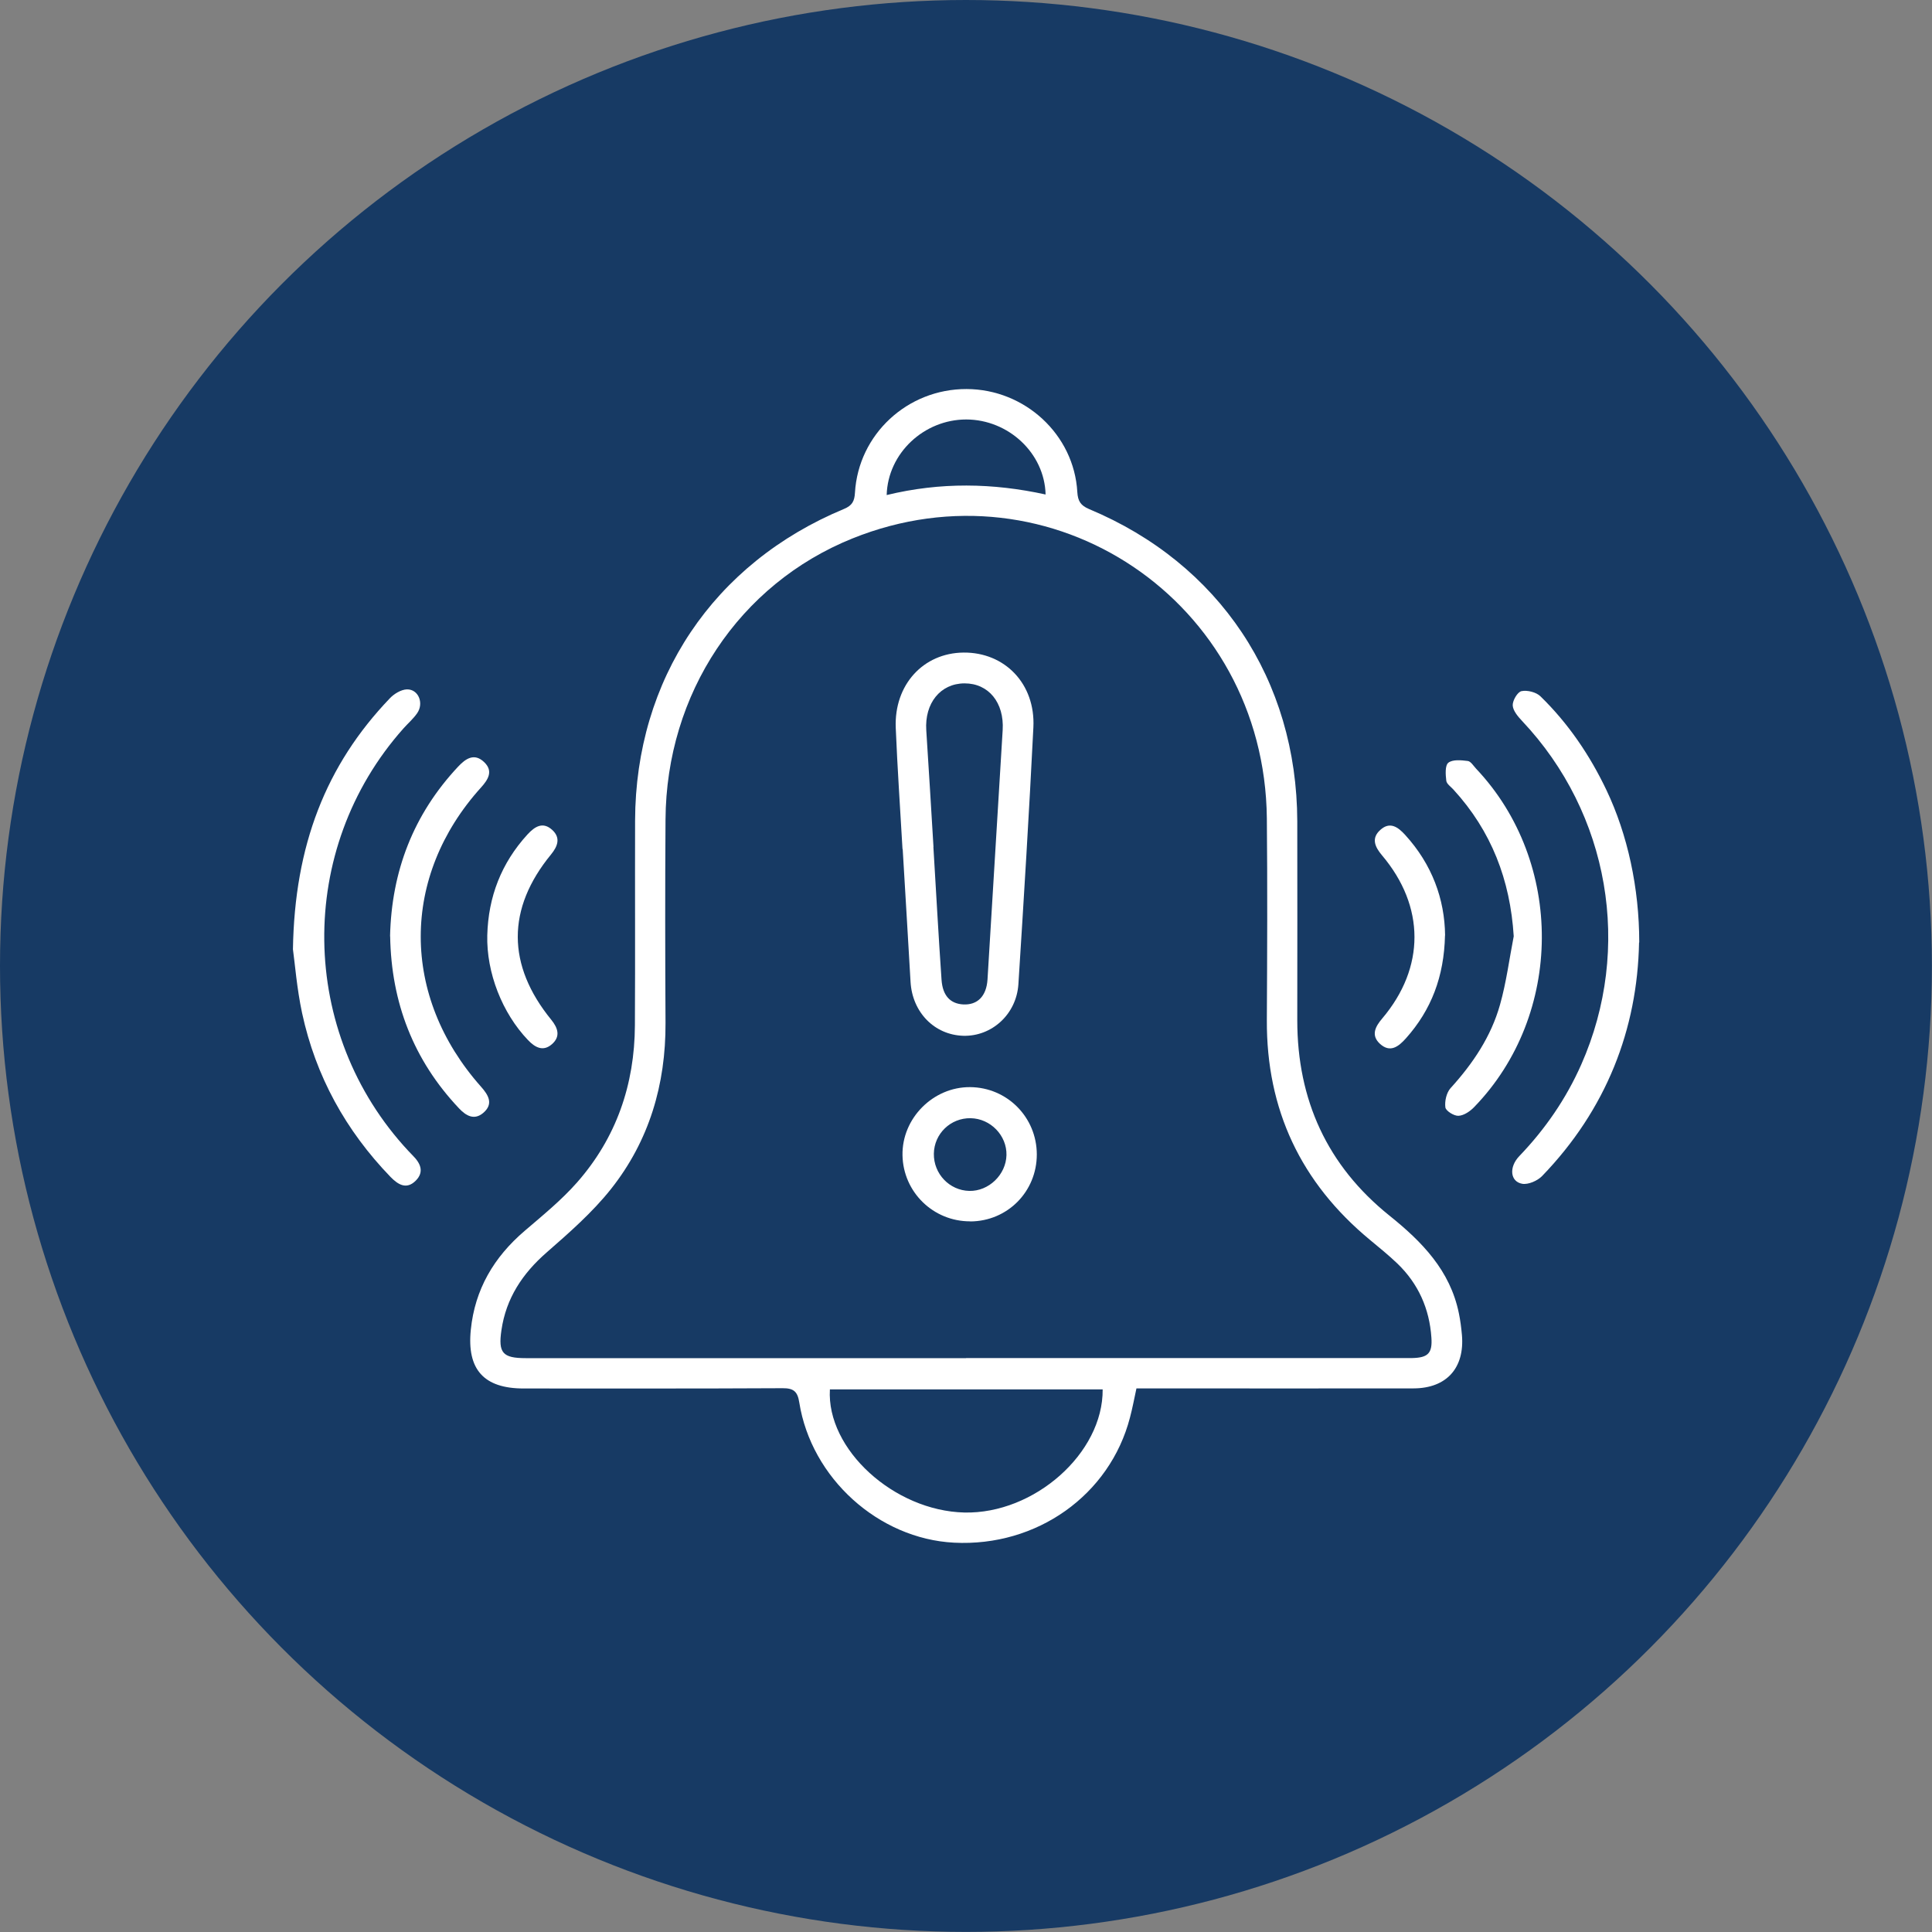
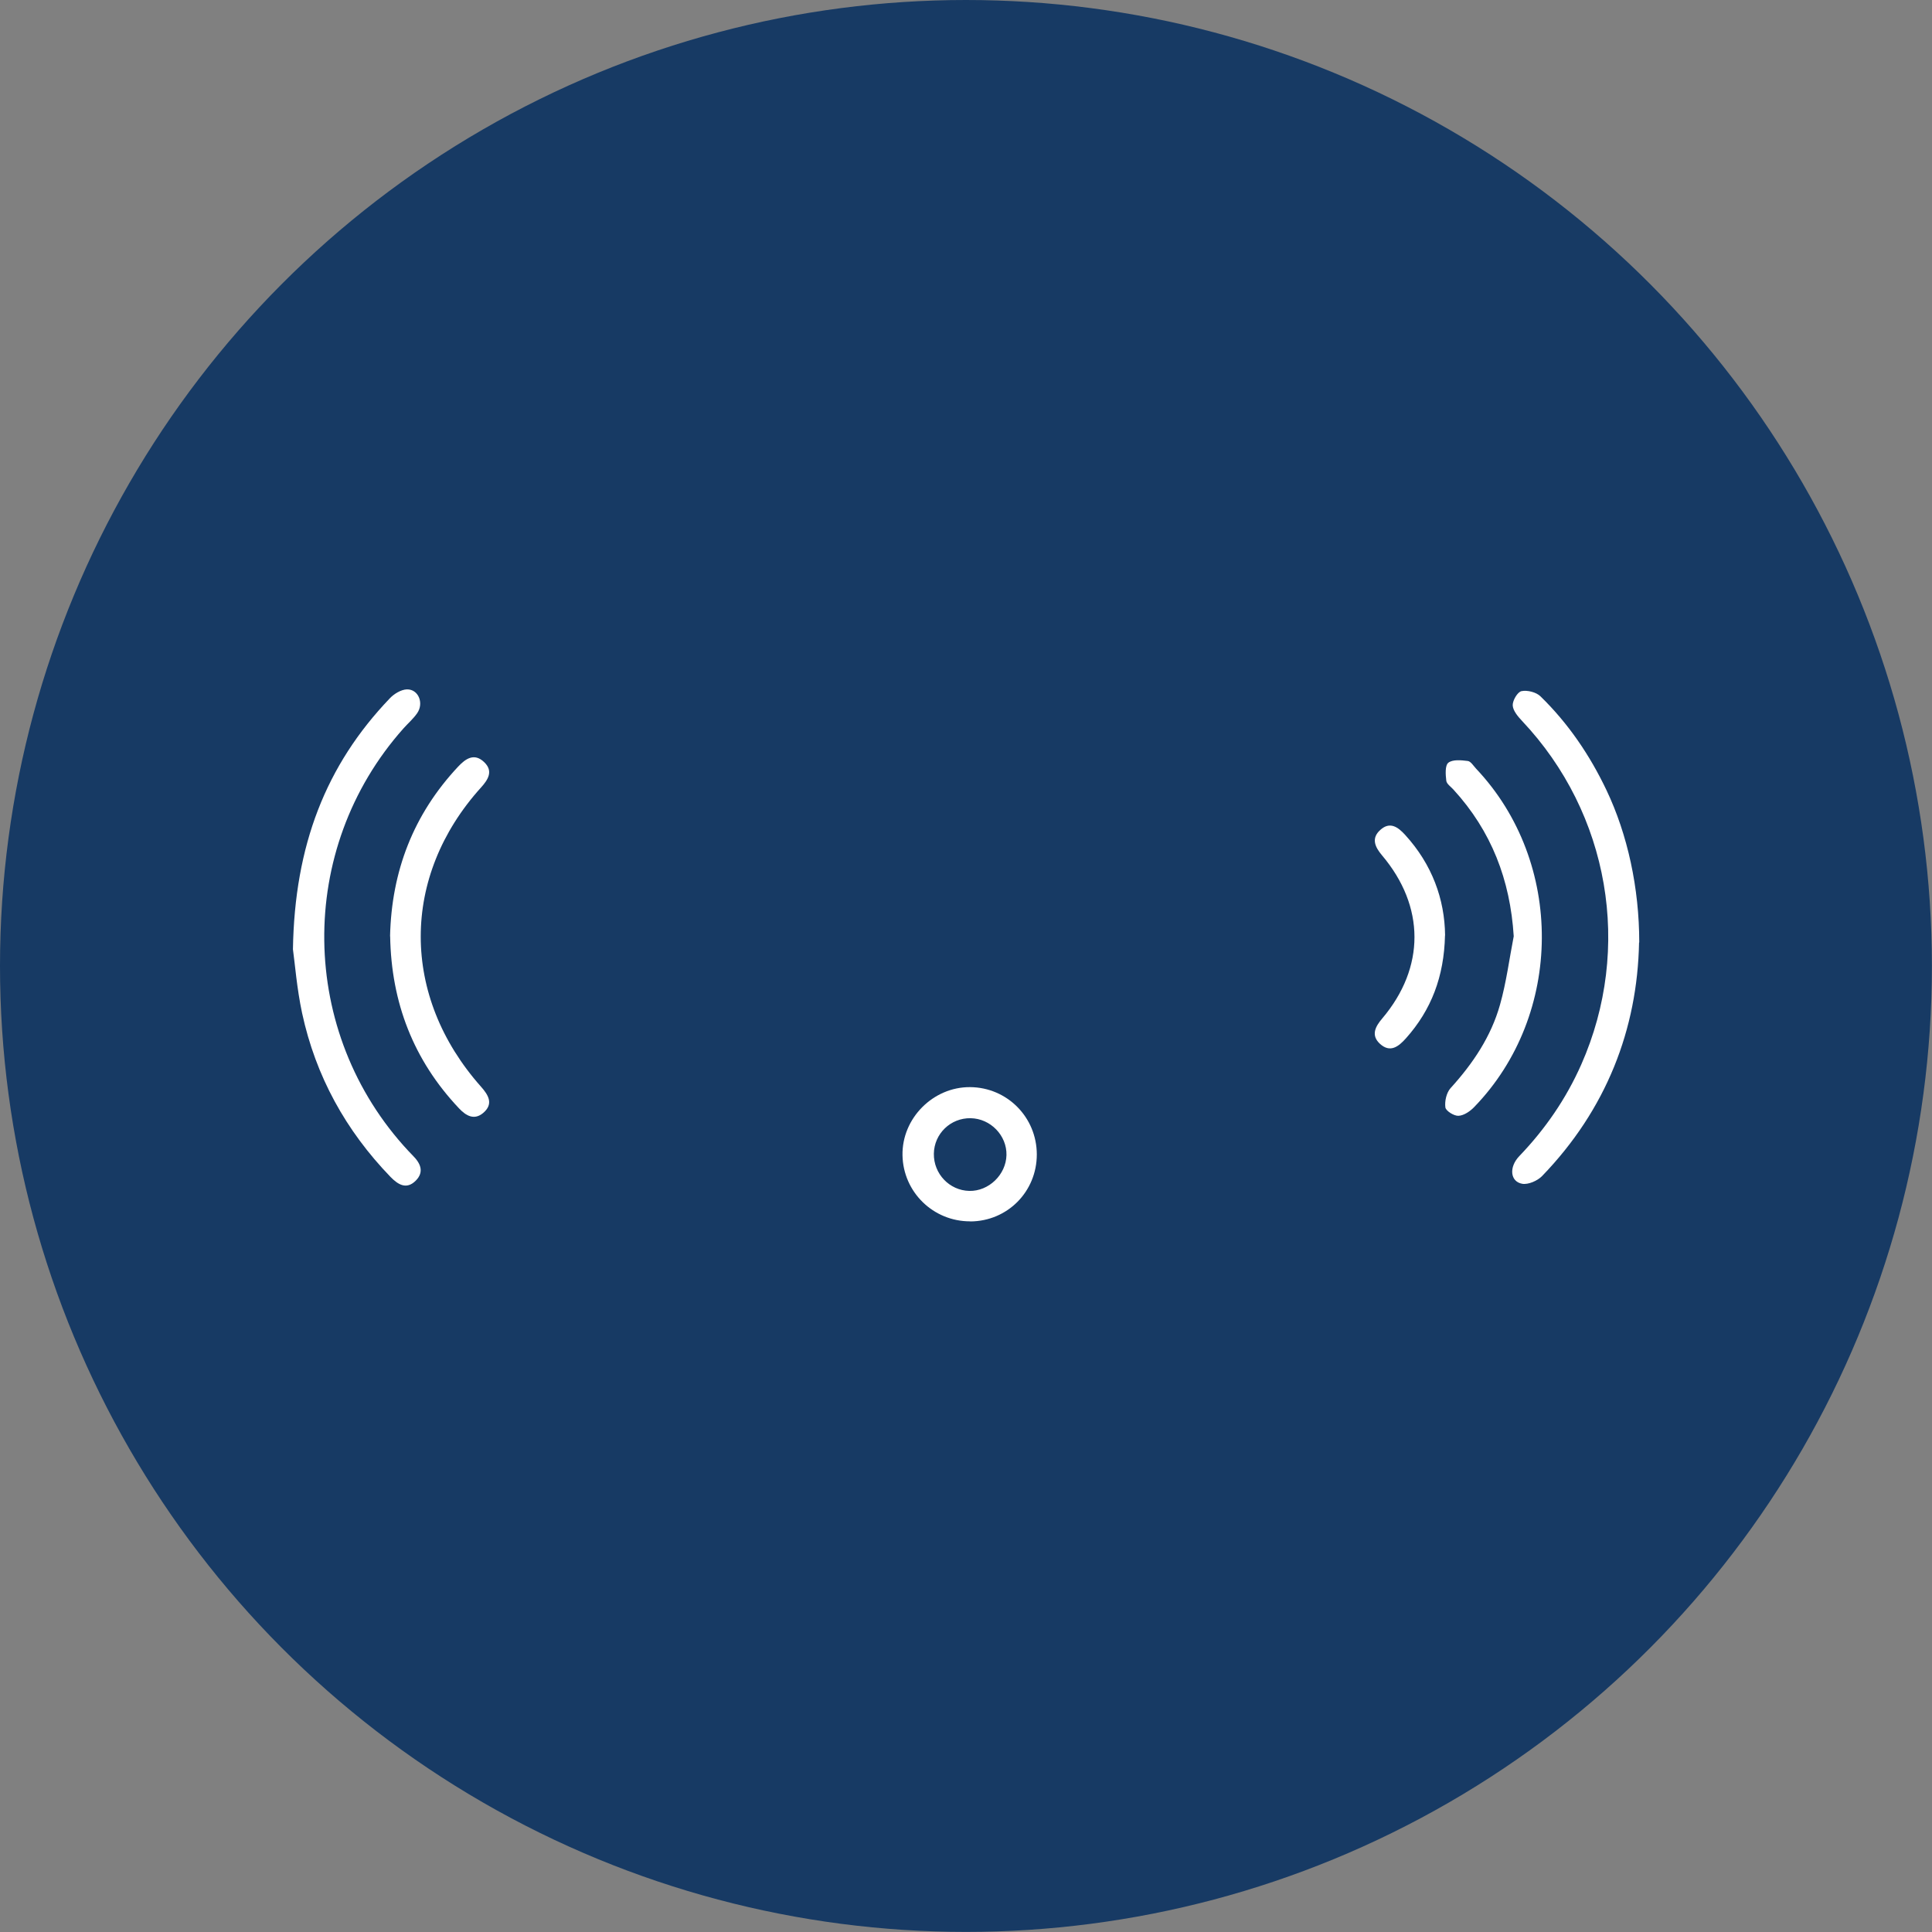
<svg xmlns="http://www.w3.org/2000/svg" id="Livello_2" data-name="Livello 2" viewBox="0 0 208.87 208.87">
  <rect x="0" y="0" width="208.87" height="208.87" fill="#808080" stroke="none" />
  <defs>
    <style>
      .cls-1 {
        fill: #173a64;
      }

      .cls-1, .cls-2 {
        stroke-width: 0px;
      }

      .cls-2 {
        fill: #fff;
      }
    </style>
  </defs>
  <g id="Dimensions">
    <g>
      <circle class="cls-1" cx="104.43" cy="104.43" r="104.43" />
      <g>
-         <path class="cls-2" d="M122.86,150.11c-.24,1.11-.43,2.14-.7,3.15-2.18,8.38-10.07,13.98-19.02,13.52-8.16-.42-15.43-6.97-16.73-15.16-.18-1.16-.59-1.55-1.8-1.54-9.33.05-18.67.03-28,.03-4.3,0-6.15-2.05-5.71-6.35.44-4.37,2.5-7.85,5.81-10.68,1.96-1.68,3.98-3.32,5.68-5.25,4.24-4.82,6.22-10.58,6.25-16.98.04-7.38,0-14.76.02-22.15.05-15.26,8.46-27.81,22.59-33.68.89-.37,1.13-.85,1.18-1.75.37-6.32,5.68-11.23,12.07-11.21,6.31.02,11.62,4.93,11.97,11.14.06.98.36,1.45,1.28,1.84,14.08,5.88,22.46,18.46,22.5,33.76.02,7.17,0,14.34,0,21.51,0,8.59,3.23,15.7,9.95,21.1,3.53,2.83,6.58,5.94,7.52,10.57.16.77.26,1.56.33,2.34.31,3.56-1.65,5.77-5.23,5.78-9.33.02-18.67,0-28,0-.63,0-1.26,0-1.97,0ZM104.44,146.82c15.71,0,31.43,0,47.14,0,.37,0,.74,0,1.11,0,1.69-.04,2.18-.52,2.06-2.21-.21-3.12-1.41-5.82-3.67-8-.95-.91-1.98-1.74-2.99-2.58-7.45-6.17-11.18-14.06-11.13-23.75.04-7.28.07-14.55,0-21.83-.25-23.42-23.26-38.93-44.82-30.23-12.22,4.93-20.11,16.76-20.19,30.38-.05,7.33-.04,14.66,0,21.99.03,6.66-1.77,12.75-5.9,17.96-2.01,2.53-4.5,4.71-6.96,6.86-2.61,2.28-4.38,4.95-4.88,8.4-.36,2.45.13,3.02,2.62,3.02,15.87,0,31.74,0,47.61,0ZM89.72,150.21c-.38,6.47,6.93,13.13,14.54,13.31,7.55.17,15.01-6.41,14.95-13.31h-29.5ZM95.86,53.52c5.8-1.41,11.48-1.31,17.18-.06-.11-4.48-4.03-8.1-8.58-8.11-4.55,0-8.47,3.63-8.6,8.16Z" />
        <path class="cls-2" d="M177.2,101.89c-.18,9.39-3.54,18.07-10.49,25.26-.5.51-1.49.94-2.14.83-1.31-.23-1.46-1.81-.31-3,2.8-2.92,5.05-6.19,6.69-9.89,5.56-12.57,3.04-27.15-6.39-37.14-.45-.48-.99-1.11-1.02-1.69-.02-.53.52-1.45.95-1.54.63-.13,1.59.11,2.05.56,3.01,2.93,5.34,6.37,7.14,10.15,2.28,4.8,3.54,10.56,3.54,16.46Z" />
        <path class="cls-2" d="M31.67,102.63c.18-11.22,3.55-19.9,10.47-27.13.46-.49,1.22-.95,1.85-.97,1.25-.03,1.87,1.5,1.1,2.59-.42.6-.99,1.09-1.48,1.64-11.62,13.06-11.37,32.89.55,45.68.14.15.29.31.44.46.84.83,1.31,1.78.34,2.75-.99.98-1.89.44-2.72-.41-4.84-5.01-8.09-10.9-9.56-17.71-.57-2.67-.78-5.41-.99-6.9Z" />
        <path class="cls-2" d="M42.17,101.22c.16-7.03,2.52-13.17,7.35-18.33.84-.9,1.77-1.51,2.83-.49,1,.96.43,1.88-.35,2.74-8.68,9.61-8.69,22.56,0,32.34.83.93,1.37,1.88.24,2.84-.96.81-1.84.33-2.61-.49-4.94-5.22-7.33-11.46-7.45-18.61Z" />
        <path class="cls-2" d="M163.65,101.22c-.38-6.1-2.42-11.38-6.51-15.85-.28-.31-.74-.62-.78-.96-.08-.66-.15-1.65.22-1.95.47-.37,1.39-.28,2.1-.19.33.04.62.53.91.84,9.54,10.1,9.46,26.59-.21,36.57-.44.46-1.11.92-1.7.95-.48.03-1.37-.53-1.42-.91-.09-.67.12-1.59.56-2.08,2.41-2.65,4.38-5.57,5.35-9.03.68-2.41,1-4.92,1.48-7.39Z" />
-         <path class="cls-2" d="M52.68,101.11c.11-4.16,1.52-7.8,4.34-10.89.8-.87,1.68-1.43,2.7-.48.92.86.56,1.77-.15,2.64-4.8,5.85-4.79,11.96.03,17.87.73.9,1.01,1.81.08,2.63-.95.84-1.82.38-2.6-.44-2.78-2.91-4.5-7.27-4.4-11.34Z" />
        <path class="cls-2" d="M156.22,101.13c-.1,4.45-1.48,8.05-4.22,11.12-.81.91-1.71,1.6-2.81.6-1-.92-.51-1.86.25-2.75,4.65-5.5,4.64-12.11-.03-17.63-.77-.91-1.19-1.85-.18-2.75,1.04-.94,1.91-.31,2.69.55,2.9,3.18,4.27,6.94,4.31,10.86Z" />
-         <path class="cls-2" d="M97.57,91.79c-.25-4.37-.55-8.73-.73-13.1-.19-4.65,2.97-8.1,7.33-8.14,4.46-.04,7.78,3.38,7.55,8.08-.46,9.26-1.03,18.51-1.62,27.77-.21,3.25-2.87,5.66-5.95,5.58-3.13-.09-5.52-2.54-5.71-5.83-.27-4.79-.57-9.57-.85-14.36,0,0,0,0-.01,0ZM100.92,91.57s0,0-.01,0c.29,4.78.55,9.57.88,14.35.12,1.74.96,2.59,2.34,2.67,1.52.08,2.51-.86,2.63-2.69.56-8.99,1.08-17.98,1.64-26.97.18-2.96-1.52-5.06-4.13-5.05-2.6.01-4.32,2.14-4.13,5.07.28,4.2.52,8.41.78,12.62Z" />
-         <path class="cls-2" d="M104.9,132.04c-4,.02-7.26-3.16-7.33-7.15-.07-3.99,3.31-7.39,7.31-7.36,4,.03,7.2,3.25,7.21,7.27,0,4.03-3.17,7.23-7.19,7.25ZM104.94,120.89c-2.17-.04-3.95,1.68-3.98,3.84-.03,2.17,1.68,3.97,3.83,4.02,2.1.05,3.97-1.75,4.02-3.87.05-2.12-1.72-3.95-3.87-3.99Z" />
+         <path class="cls-2" d="M104.9,132.04c-4,.02-7.26-3.16-7.33-7.15-.07-3.99,3.31-7.39,7.31-7.36,4,.03,7.2,3.25,7.21,7.27,0,4.03-3.17,7.23-7.19,7.25ZM104.94,120.89c-2.17-.04-3.95,1.68-3.98,3.84-.03,2.17,1.68,3.97,3.83,4.02,2.1.05,3.97-1.75,4.02-3.87.05-2.12-1.72-3.95-3.87-3.99" />
      </g>
    </g>
  </g>
</svg>